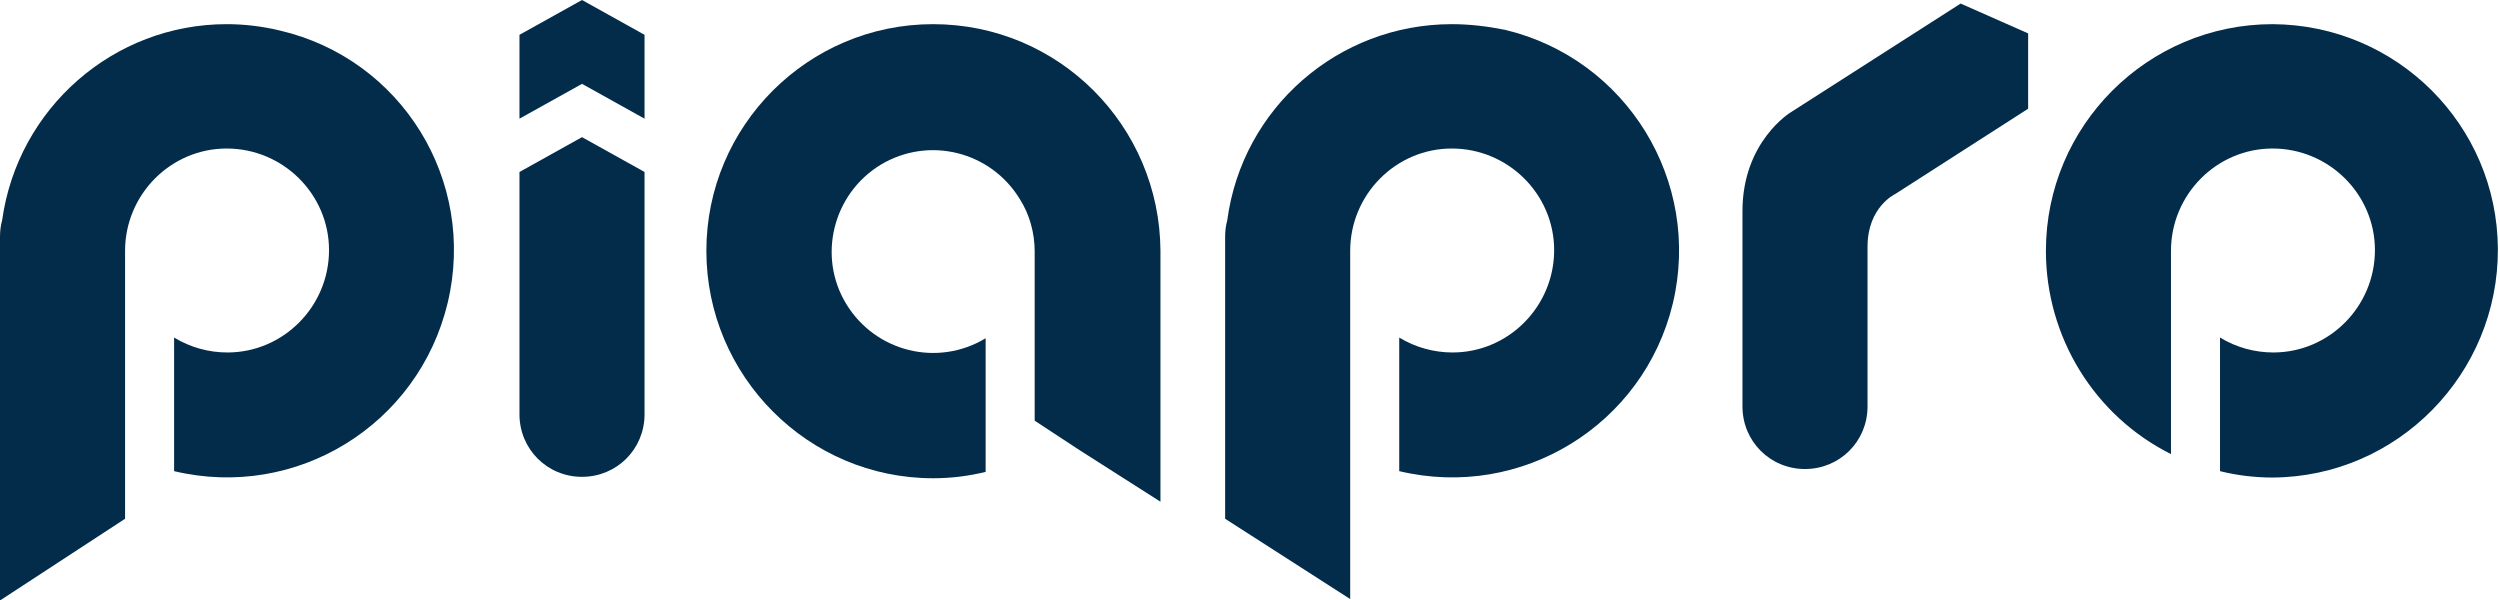
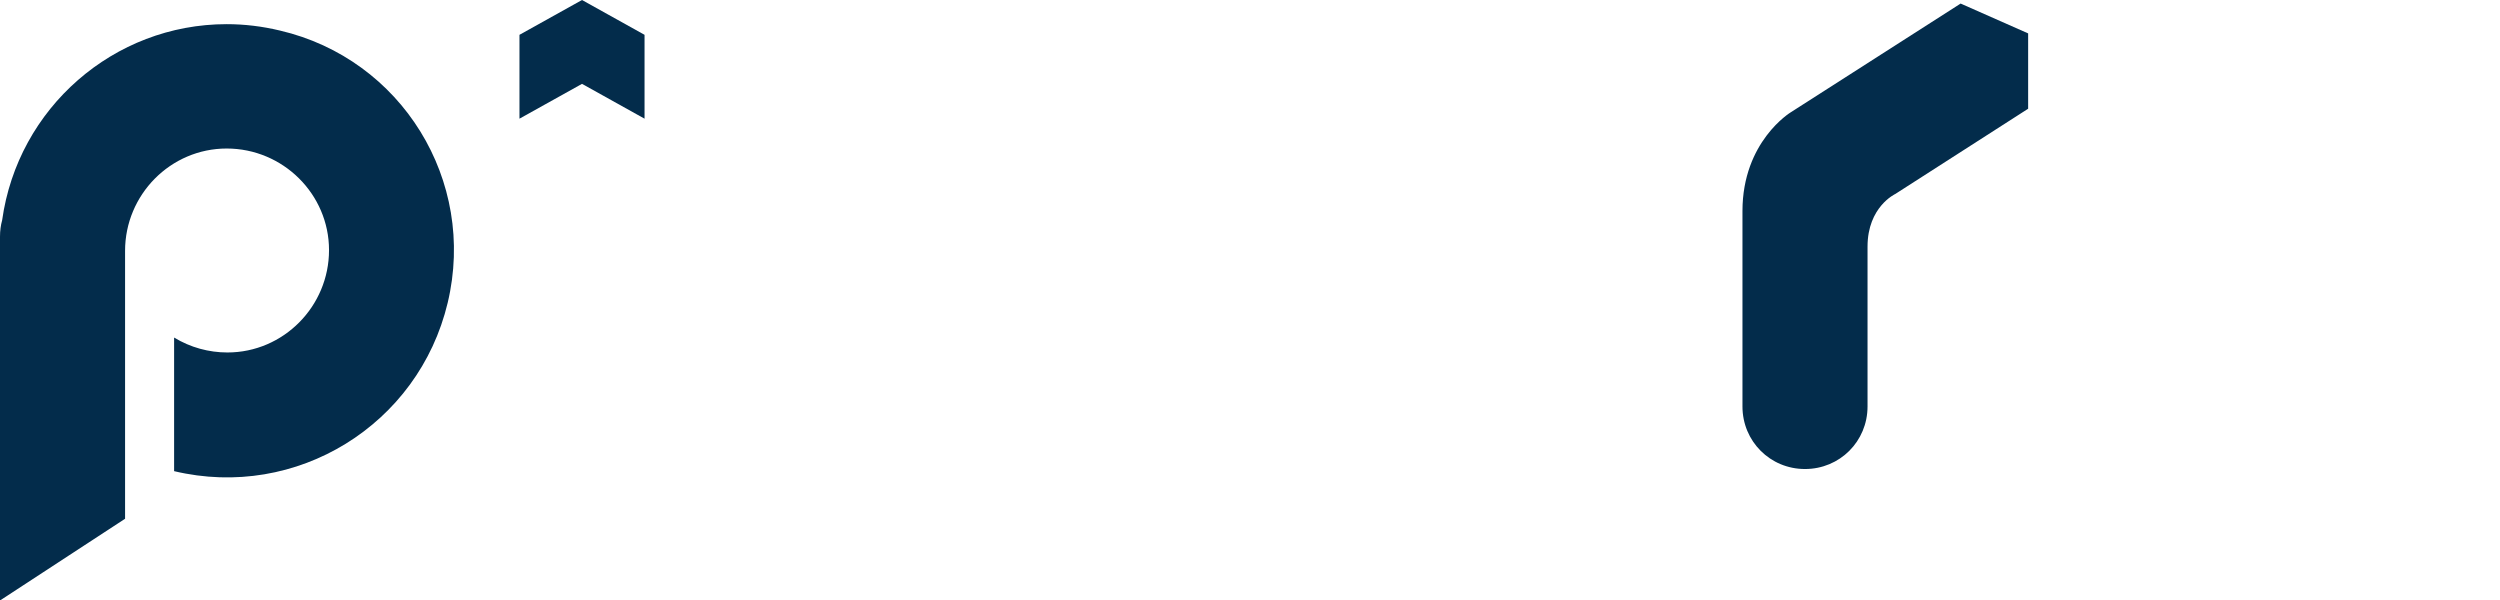
<svg xmlns="http://www.w3.org/2000/svg" version="1.1" id="レイヤー_1" x="0px" y="0px" viewBox="0 0 351.8 84.5" style="enable-background:new 0 0 351.8 84.5;" xml:space="preserve">
  <style type="text/css">
	.st0{fill:#032C4B;}
</style>
  <g id="レイヤー_2_00000102504273643504399410000005677297181864348060_">
    <g id="基本ロゴ">
      <path class="st0" d="M275.9,0.5L252,15.8c0,0-6.8,4.1-6.8,13.9v27.5c0,4.9,3.9,8.8,8.8,8.8c4.9,0,8.8-3.9,8.8-8.8V34.7    c0-5.6,3.9-7.4,3.9-7.4l18.7-12V4.7L275.9,0.5z" />
      <path class="st0" d="M31.9,3.4C16,3.4,2.5,15.2,0.3,31C0.1,31.7,0,32.5,0,33.3v51.2L17.6,73V35.3l0,0c0-7.9,6.4-14.4,14.3-14.4    s14.4,6.4,14.4,14.3S39.9,49.6,32,49.6c-2.6,0-5.2-0.7-7.5-2.1v18.8c17.2,4.1,34.4-6.5,38.5-23.7S56.5,8.3,39.4,4.3    C36.9,3.7,34.4,3.4,31.9,3.4z" />
-       <path class="st0" d="M131.3,3.4c-17.6,0-31.9,14.3-31.9,31.9s14.3,32,31.9,32l0,0l0,0c2.5,0,5-0.3,7.4-0.9V47.6    c-6.8,4.1-15.5,1.9-19.6-4.8s-1.9-15.5,4.8-19.6c6.8-4.1,15.5-1.9,19.6,4.8c1.4,2.2,2.1,4.8,2.1,7.4l0,0v23.8l6.4,4.2l11.3,7.2    c0,0,0-33.1,0-35.3C163.2,17.7,149,3.4,131.3,3.4z" />
-       <path class="st0" d="M204.3,3.4c-16,0-29.5,11.8-31.6,27.6c-0.2,0.7-0.3,1.5-0.3,2.3V73L190,84.3v-49l0,0    c0-7.9,6.4-14.4,14.3-14.4c7.9,0,14.4,6.4,14.4,14.3s-6.4,14.4-14.3,14.4c-2.6,0-5.2-0.7-7.5-2.1v18.8    c17.2,4.1,34.4-6.5,38.5-23.6c4.1-17.2-6.5-34.4-23.6-38.5C209.3,3.7,206.8,3.4,204.3,3.4L204.3,3.4z" />
-       <path class="st0" d="M319.8,3.4c-17.6,0-31.9,14.3-31.9,31.9c0,12.1,6.8,23.2,17.6,28.6V35.3c0-7.9,6.4-14.4,14.3-14.4    s14.4,6.4,14.4,14.3s-6.4,14.4-14.3,14.4c-2.6,0-5.2-0.7-7.5-2.1v18.8c2.4,0.6,4.9,0.9,7.4,0.9l0,0c17.6-0.1,31.8-14.6,31.7-32.2    C351.4,17.6,337.3,3.5,319.8,3.4L319.8,3.4z" />
      <polygon class="st0" points="81.9,0 73.1,4.9 73.1,16.7 81.9,11.8 90.7,16.7 90.7,4.9   " />
-       <path class="st0" d="M73.1,24.2v34.1c0,4.9,3.9,8.8,8.8,8.8s8.8-3.9,8.8-8.8V24.2l-8.8-4.9L73.1,24.2z" />
    </g>
  </g>
</svg>